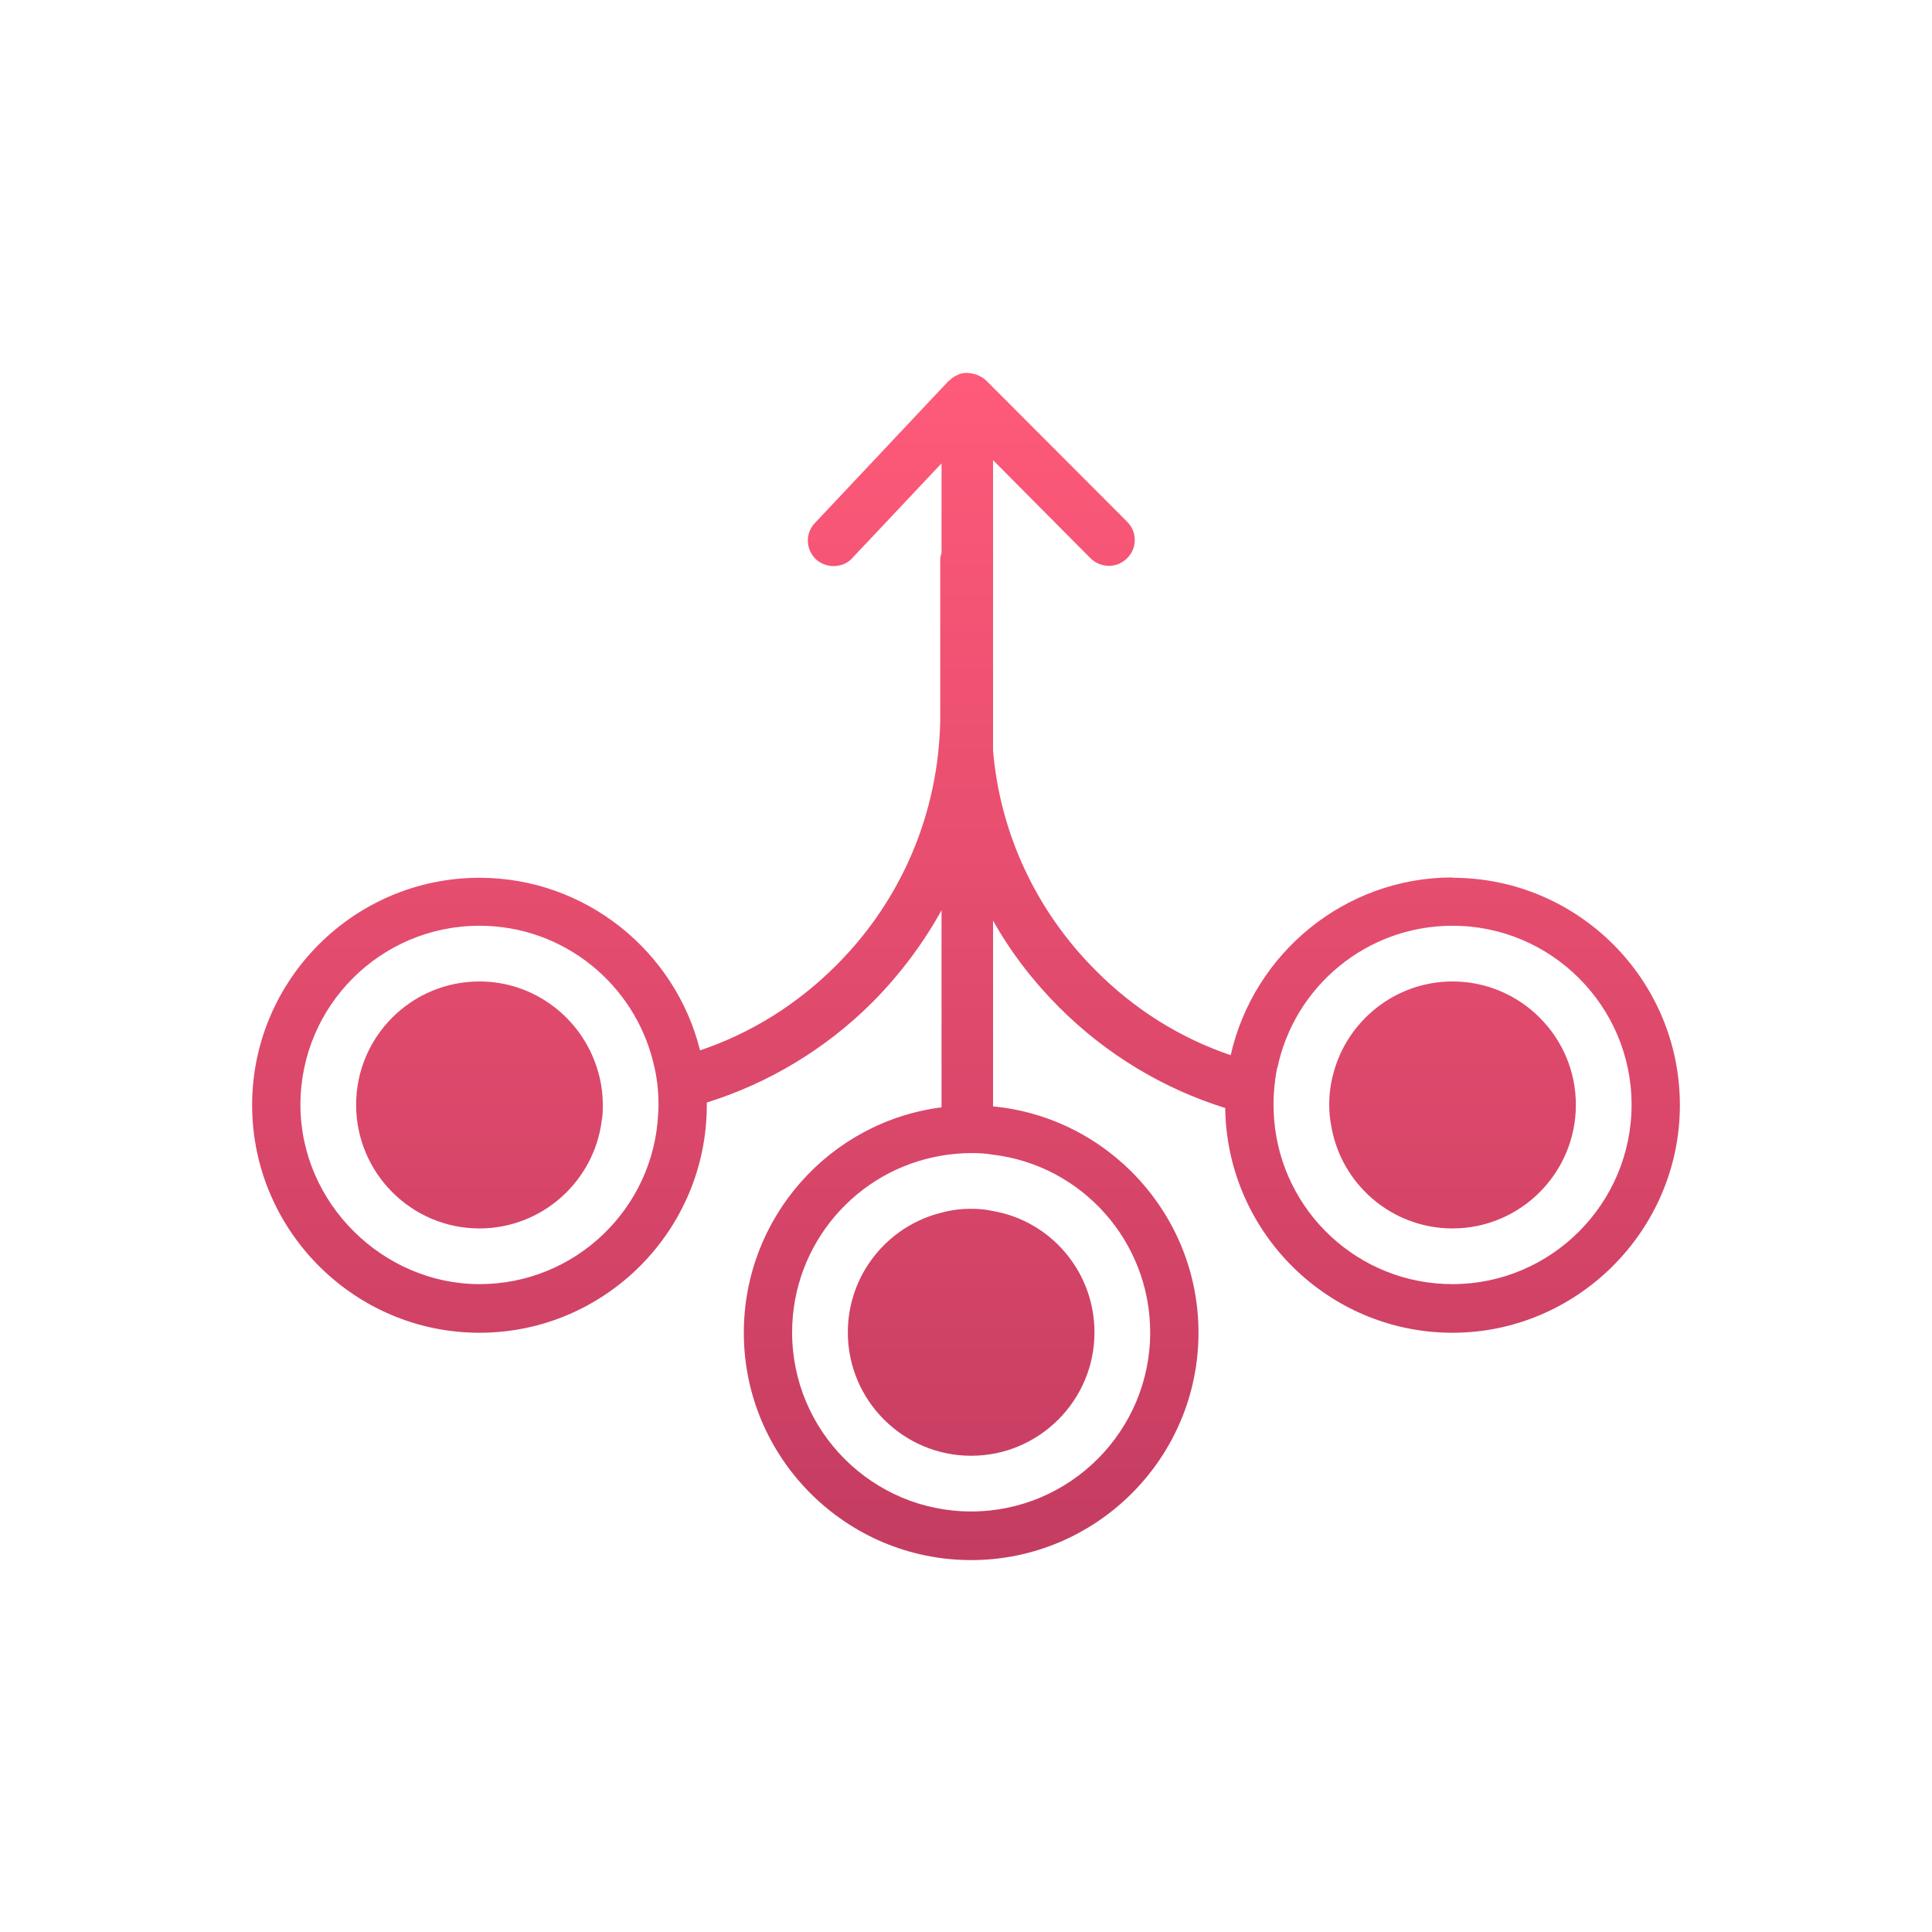
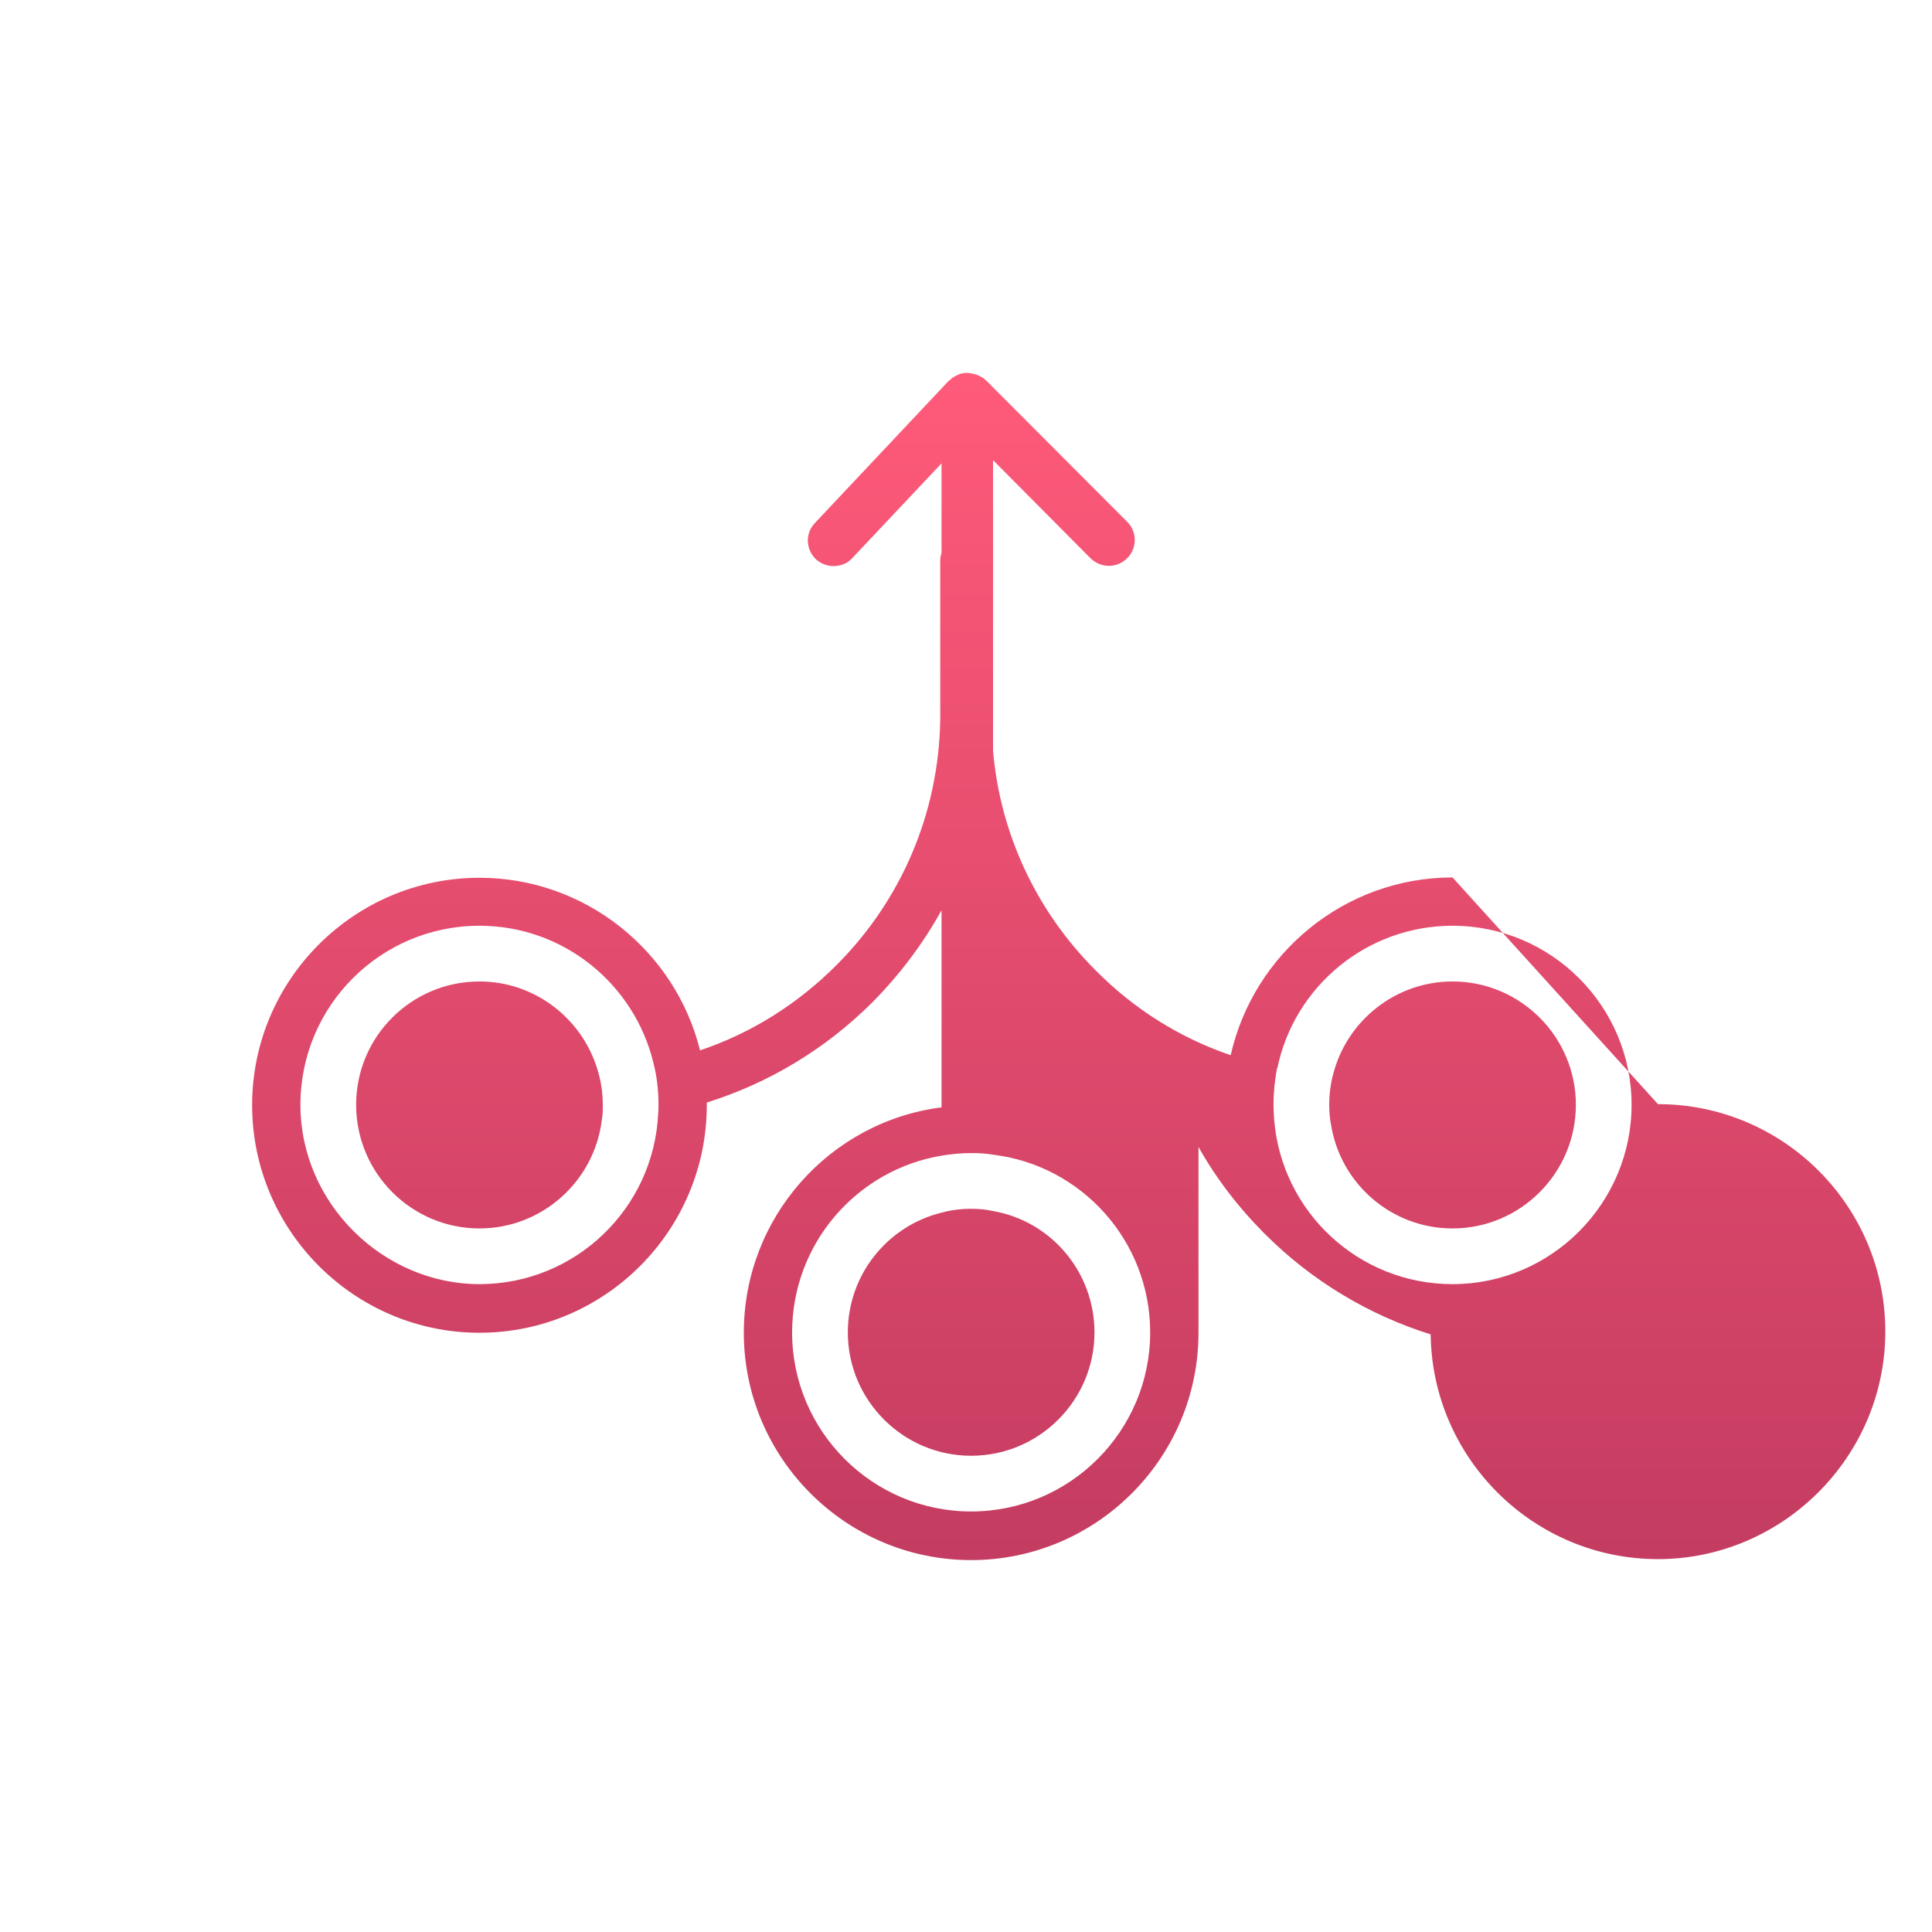
<svg xmlns="http://www.w3.org/2000/svg" id="Layer_1" viewBox="0 0 60 60">
  <defs>
    <style>.cls-1{fill:url(#linear-gradient);}</style>
    <linearGradient id="linear-gradient" x1="30" y1="11.57" x2="30" y2="48.44" gradientUnits="userSpaceOnUse">
      <stop offset="0" stop-color="#ff5a79" />
      <stop offset="1" stop-color="#c43c61" />
    </linearGradient>
  </defs>
-   <path class="cls-1" d="m45.11,27.25c-3.36,0-6.18,2.37-6.89,5.52-1.56-.53-2.99-1.42-4.19-2.63-1.85-1.85-2.97-4.25-3.19-6.83v-9.02l3.03,3.05c.32.31.82.31,1.13,0,.32-.31.32-.82.01-1.13l-4.4-4.41s-.08-.06-.12-.09c-.01,0-.01,0-.01,0-.13-.08-.28-.12-.45-.13-.11,0-.21.02-.3.07-.1.04-.18.1-.25.17t-.02.01l-4.15,4.41c-.31.32-.29.82.03,1.13.16.14.35.21.55.21.21,0,.43-.08.58-.25l2.77-2.94v2.79c-.03.07-.04.15-.04.23v4.95c-.05,2.88-1.19,5.58-3.23,7.62-1.21,1.21-2.65,2.11-4.23,2.64-.76-3.07-3.55-5.36-6.85-5.36-3.89,0-7.06,3.17-7.06,7.06s3.17,7.07,7.06,7.07,7.06-3.17,7.06-7.07v-.08c1.92-.6,3.69-1.66,5.15-3.12.85-.86,1.57-1.82,2.14-2.85v6.12c-3.46.44-6.14,3.41-6.14,7,0,3.89,3.17,7.06,7.06,7.06s7.06-3.17,7.06-7.06c0-3.67-2.81-6.69-6.38-7.03v-5.77c.55.98,1.24,1.88,2.06,2.7,1.46,1.46,3.23,2.52,5.15,3.12.05,3.86,3.2,6.98,7.06,6.98s7.06-3.17,7.06-7.07-3.17-7.06-7.06-7.06Zm-24.67,7.34c-.14,2.94-2.57,5.29-5.55,5.29s-5.56-2.5-5.56-5.57,2.49-5.56,5.56-5.56c2.62,0,4.81,1.82,5.4,4.25.11.42.16.86.16,1.31,0,.09,0,.19-.01.28Zm15.28,6.79c0,3.06-2.49,5.56-5.56,5.56s-5.56-2.5-5.56-5.56c0-2.76,2.01-5.05,4.64-5.49.3-.05.6-.08.92-.08.23,0,.46.01.68.05,2.75.33,4.88,2.68,4.88,5.52Zm9.39-1.5c-2.92,0-5.31-2.25-5.54-5.11-.01-.15-.02-.31-.02-.46,0-.39.04-.77.11-1.14h.01c.52-2.52,2.76-4.42,5.44-4.42,3.07,0,5.56,2.5,5.56,5.56s-2.49,5.57-5.56,5.57Zm-14.27-2.27c1.79.31,3.15,1.88,3.15,3.77,0,2.11-1.72,3.83-3.83,3.83s-3.83-1.72-3.83-3.83c0-1.8,1.24-3.31,2.91-3.72.29-.08.6-.12.92-.12.23,0,.46.02.68.07Zm18.1-3.3c0,2.12-1.72,3.84-3.83,3.84-1.89,0-3.47-1.38-3.77-3.2-.04-.2-.06-.42-.06-.64,0-.32.04-.64.12-.94.42-1.66,1.93-2.89,3.71-2.89,2.11,0,3.83,1.72,3.83,3.83Zm-30.39-1.11c.11.35.17.72.17,1.11,0,.16,0,.32-.03.47-.23,1.9-1.85,3.37-3.8,3.37-2.11,0-3.83-1.72-3.83-3.84s1.72-3.83,3.83-3.83c1.72,0,3.18,1.15,3.66,2.72Z" />
+   <path class="cls-1" d="m45.11,27.25c-3.36,0-6.18,2.37-6.89,5.52-1.56-.53-2.99-1.42-4.19-2.63-1.85-1.85-2.97-4.25-3.19-6.83v-9.02l3.03,3.05c.32.31.82.31,1.13,0,.32-.31.32-.82.01-1.13l-4.4-4.41s-.08-.06-.12-.09c-.01,0-.01,0-.01,0-.13-.08-.28-.12-.45-.13-.11,0-.21.02-.3.07-.1.04-.18.1-.25.17t-.02.01l-4.15,4.41c-.31.32-.29.82.03,1.13.16.14.35.21.55.21.21,0,.43-.08.58-.25l2.77-2.94v2.79c-.03.07-.04.15-.04.23v4.95c-.05,2.88-1.19,5.58-3.23,7.62-1.21,1.21-2.65,2.11-4.23,2.64-.76-3.07-3.55-5.36-6.85-5.36-3.89,0-7.06,3.17-7.06,7.06s3.17,7.07,7.06,7.07,7.06-3.17,7.06-7.07v-.08c1.92-.6,3.69-1.66,5.15-3.12.85-.86,1.57-1.82,2.14-2.85v6.12c-3.46.44-6.14,3.41-6.14,7,0,3.89,3.17,7.06,7.06,7.06s7.06-3.17,7.06-7.06v-5.77c.55.98,1.24,1.88,2.06,2.7,1.46,1.46,3.23,2.52,5.15,3.12.05,3.86,3.2,6.98,7.06,6.98s7.06-3.17,7.06-7.07-3.17-7.06-7.06-7.06Zm-24.67,7.34c-.14,2.94-2.57,5.29-5.55,5.29s-5.56-2.5-5.56-5.57,2.49-5.56,5.56-5.56c2.62,0,4.81,1.82,5.4,4.25.11.42.16.86.16,1.31,0,.09,0,.19-.01.28Zm15.28,6.79c0,3.06-2.49,5.56-5.56,5.56s-5.56-2.5-5.56-5.56c0-2.76,2.01-5.05,4.64-5.49.3-.05.6-.08.92-.08.23,0,.46.01.68.05,2.75.33,4.88,2.68,4.88,5.52Zm9.39-1.5c-2.92,0-5.31-2.25-5.54-5.11-.01-.15-.02-.31-.02-.46,0-.39.04-.77.11-1.14h.01c.52-2.52,2.76-4.42,5.44-4.42,3.07,0,5.56,2.5,5.56,5.56s-2.49,5.57-5.56,5.57Zm-14.27-2.27c1.79.31,3.15,1.88,3.15,3.77,0,2.11-1.72,3.83-3.83,3.83s-3.83-1.72-3.83-3.83c0-1.8,1.24-3.31,2.91-3.72.29-.08.6-.12.92-.12.23,0,.46.02.68.07Zm18.1-3.3c0,2.12-1.72,3.84-3.83,3.84-1.89,0-3.47-1.38-3.77-3.2-.04-.2-.06-.42-.06-.64,0-.32.04-.64.12-.94.42-1.66,1.93-2.89,3.71-2.89,2.11,0,3.83,1.72,3.83,3.83Zm-30.39-1.11c.11.35.17.72.17,1.11,0,.16,0,.32-.03.47-.23,1.9-1.85,3.37-3.8,3.37-2.11,0-3.83-1.72-3.83-3.84s1.72-3.83,3.83-3.83c1.72,0,3.18,1.15,3.66,2.72Z" />
</svg>